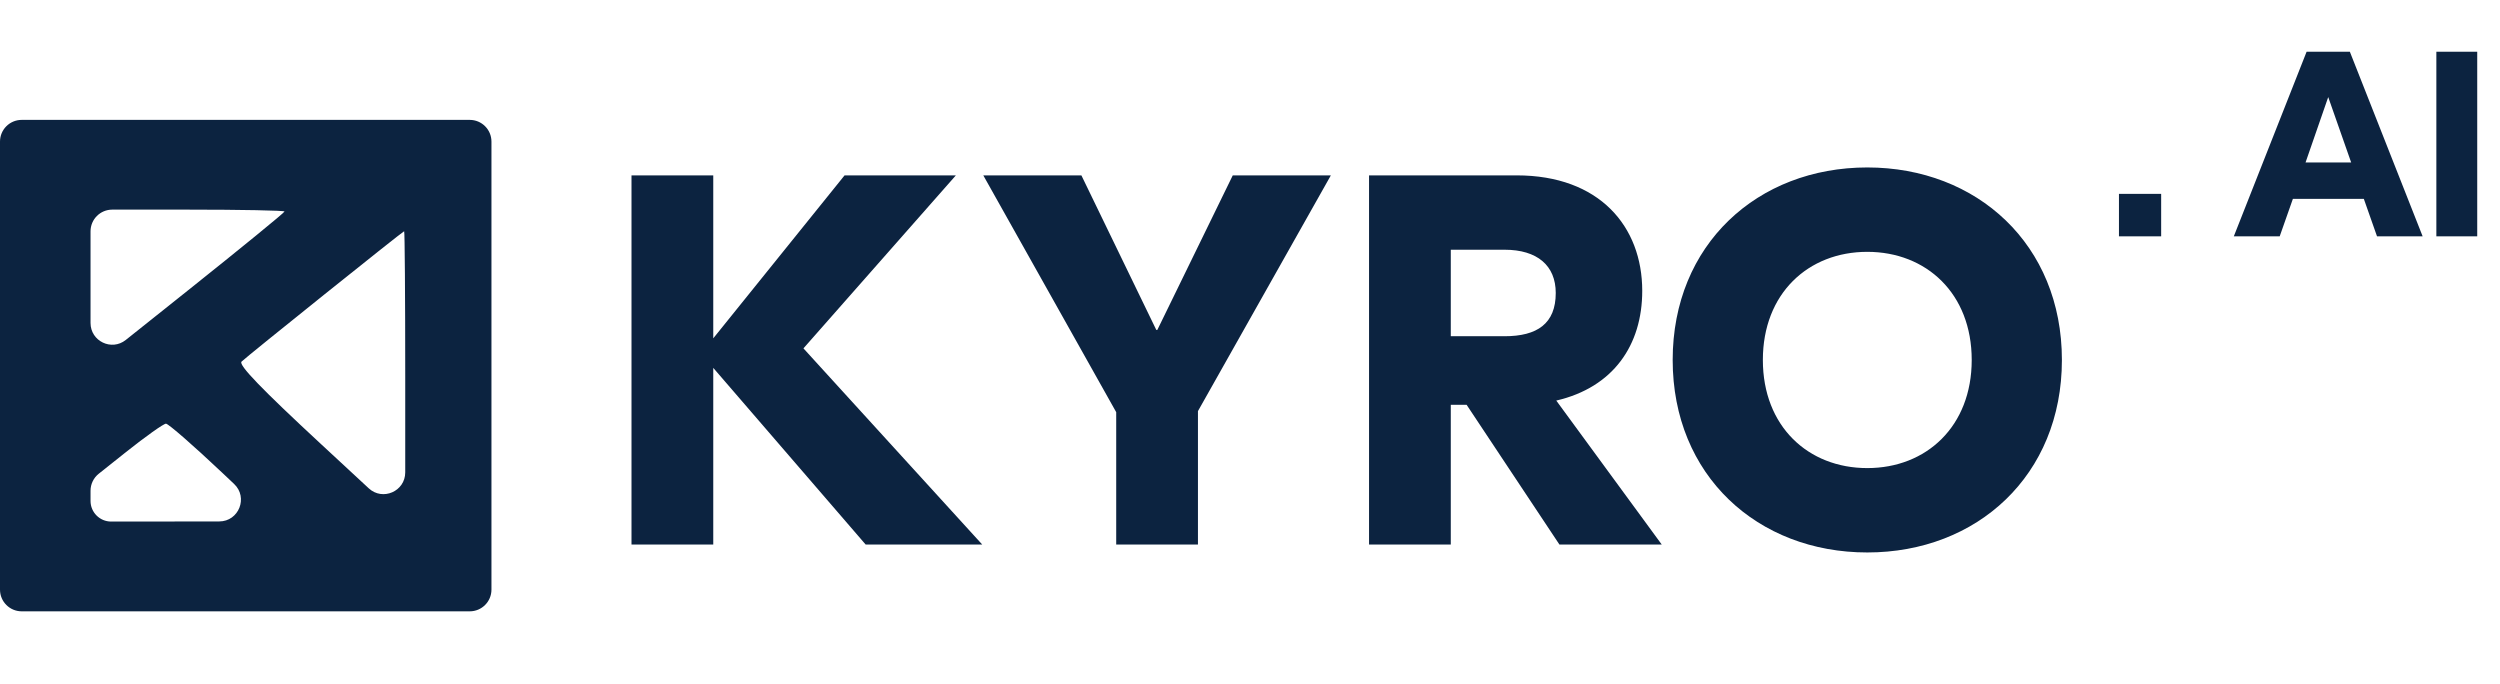
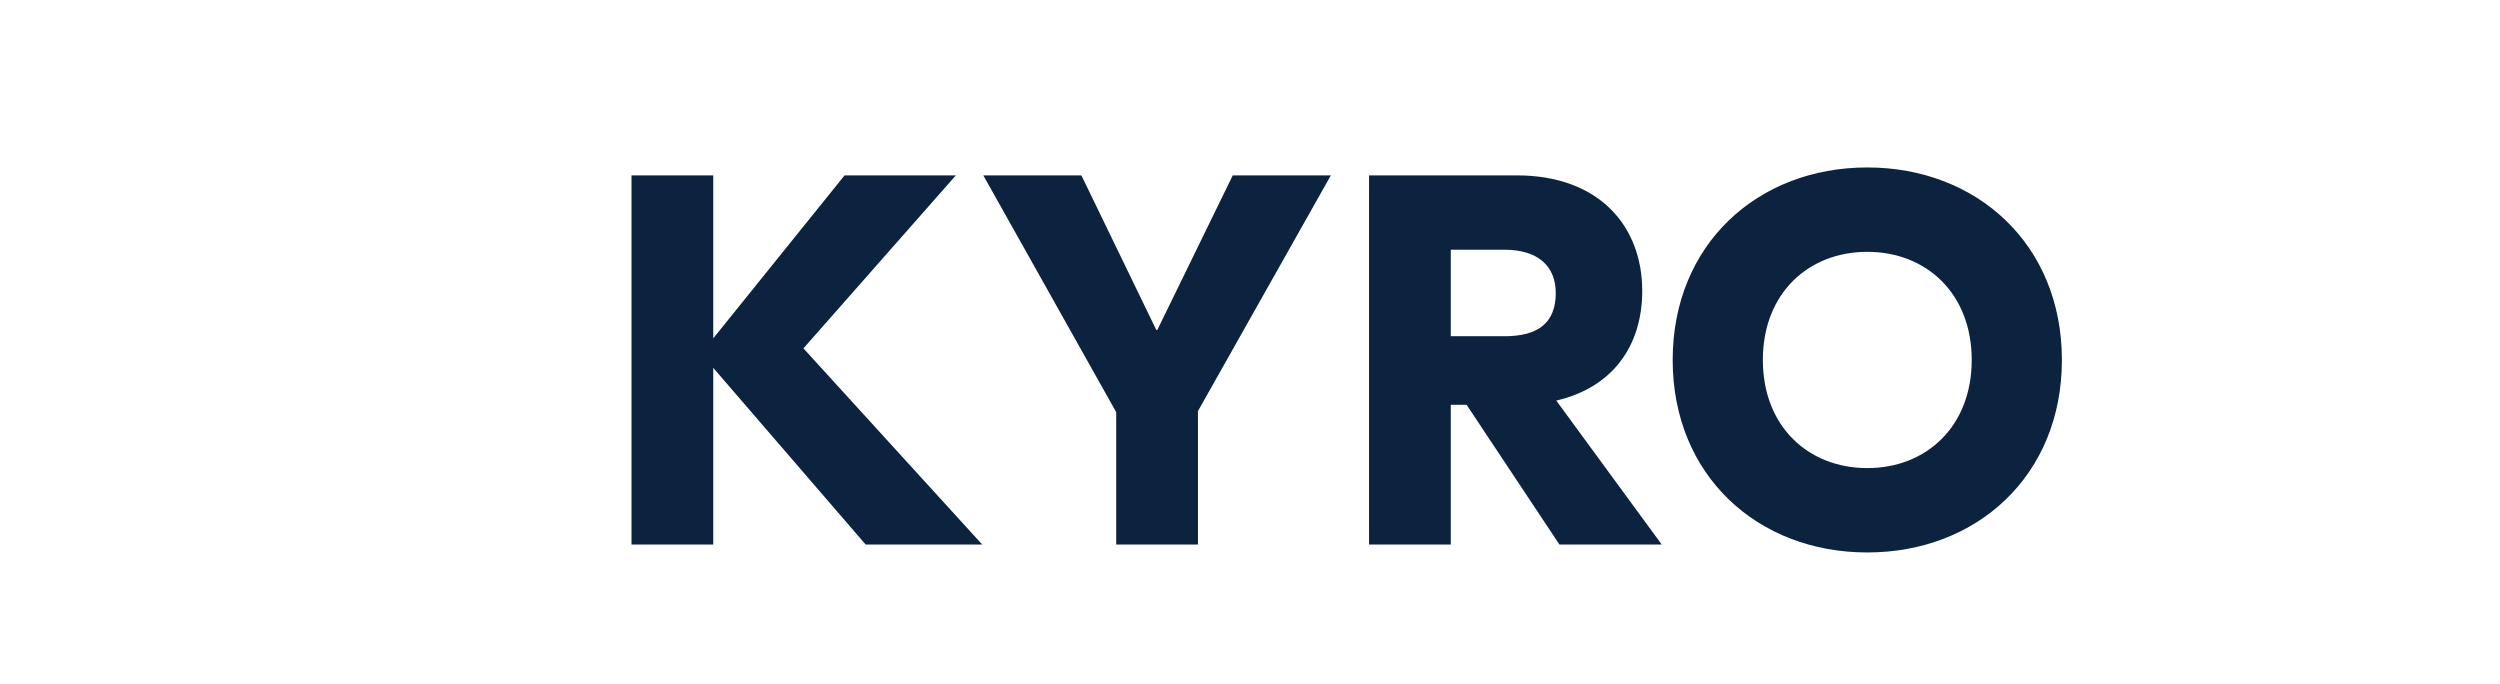
<svg xmlns="http://www.w3.org/2000/svg" width="201" height="55" viewBox="0 0 201 55" fill="none">
-   <path fill-rule="evenodd" clip-rule="evenodd" d="M0 29.395V47.406C0 48.37 0.781 49.151 1.746 49.151H19.756H37.767C38.731 49.151 39.513 48.37 39.513 47.406V29.395V11.384C39.513 10.42 38.731 9.639 37.767 9.639H19.756H1.746C0.781 9.639 0 10.42 0 11.384V29.395ZM22.876 17.005C22.876 17.089 19.366 19.955 15.077 23.375L10.112 27.333C8.969 28.245 7.279 27.431 7.279 25.968V23.224V18.6C7.279 17.636 8.06 16.854 9.024 16.854H15.077C19.366 16.854 22.876 16.922 22.876 17.005ZM32.581 30.275V37.981C32.581 39.504 30.766 40.297 29.649 39.262L25.815 35.71C21.017 31.265 19.157 29.336 19.419 29.075C19.832 28.665 32.357 18.622 32.494 18.591C32.542 18.581 32.581 23.838 32.581 30.275ZM17.85 37.992L18.822 38.91C19.97 39.993 19.204 41.923 17.626 41.924L14.644 41.928L8.939 41.934C8.022 41.935 7.279 41.192 7.279 40.275V39.456C7.279 38.924 7.521 38.422 7.937 38.09L10.138 36.339C11.711 35.087 13.154 34.063 13.344 34.064C13.535 34.064 15.562 35.832 17.85 37.992Z" fill="#0C2340" />
  <path d="M64.597 28.008L78.972 43.782H69.6L57.346 29.577V43.782H50.773V14.1H57.346V27.202L67.904 14.1H76.852L64.597 28.008ZM99.114 14.1H107.001L96.315 33.054V43.782H89.743V33.139L79.057 14.1H86.944L92.965 26.524H93.05L99.114 14.1ZM133.605 43.782H125.378L117.915 32.545H116.643V43.782H110.071V14.1H121.944C128.601 14.1 132.036 18.213 132.036 23.386C132.036 27.754 129.704 31.146 125.124 32.206L133.605 43.782ZM120.968 20.078H116.643V27.033H120.968C123.597 27.033 125.082 26.015 125.082 23.556C125.082 21.351 123.597 20.078 120.968 20.078ZM150.13 13.463C158.95 13.463 165.777 19.654 165.777 28.941C165.777 38.227 158.95 44.418 150.13 44.418C141.31 44.418 134.483 38.227 134.483 28.941C134.483 19.654 141.31 13.463 150.13 13.463ZM150.13 20.248C145.38 20.248 141.734 23.598 141.734 28.941C141.734 34.284 145.38 37.634 150.13 37.634C154.879 37.634 158.526 34.284 158.526 28.941C158.526 23.598 154.879 20.248 150.13 20.248Z" fill="#0C2340" />
-   <path d="M170.364 15.586H173.757V19H170.364V15.586ZM194.78 19H191.112L190.052 15.989H184.348L183.288 19H179.599L185.451 4.159H188.928L194.78 19ZM187.189 7.805L185.366 13.063H189.034L187.189 7.805ZM195.883 4.159H199.169V19H195.883V4.159Z" fill="#0C2340" />
</svg>